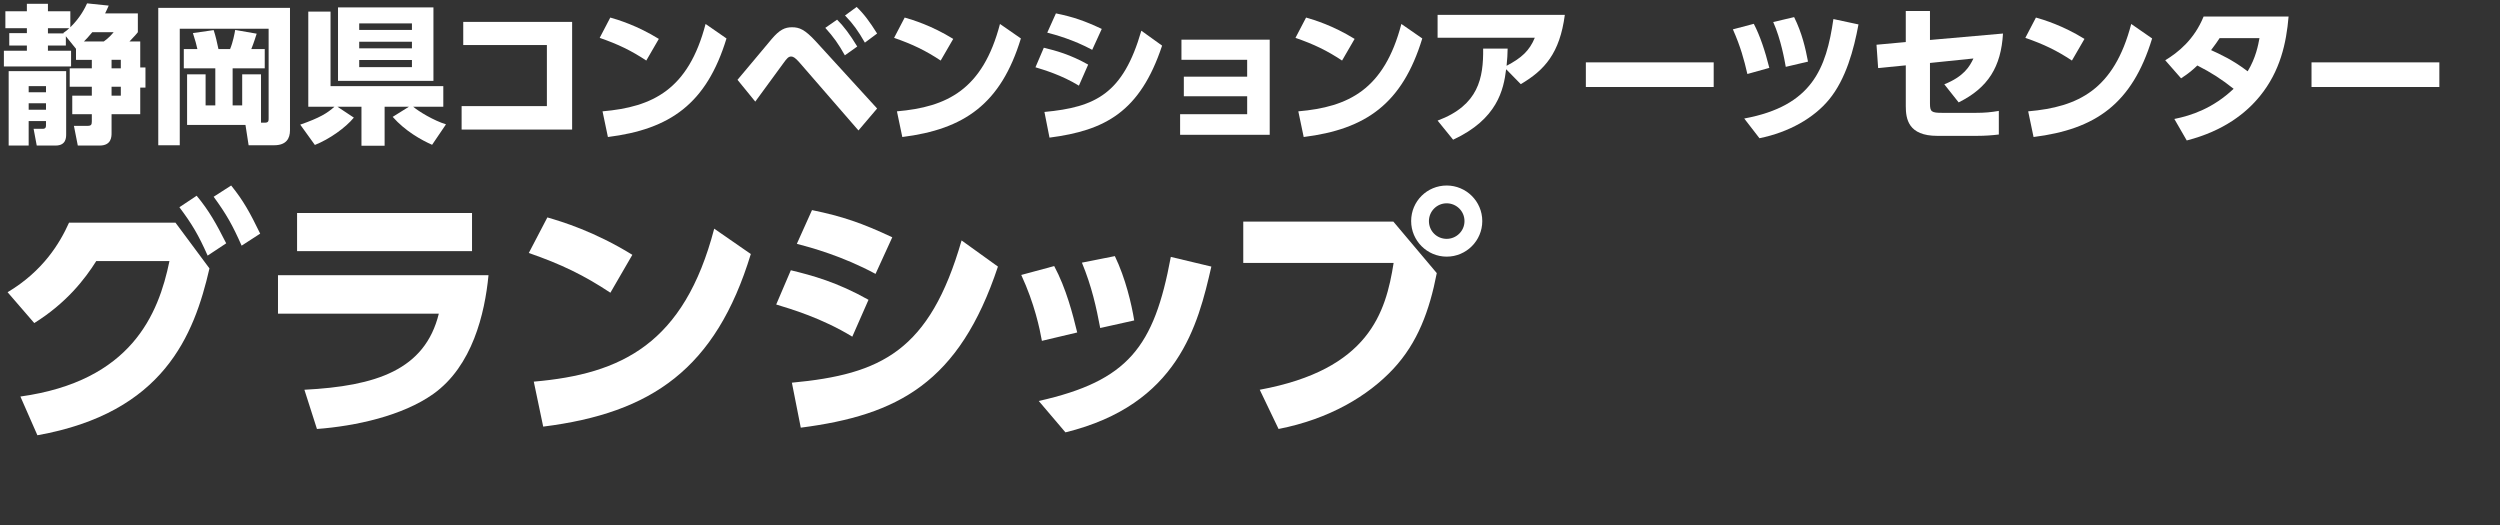
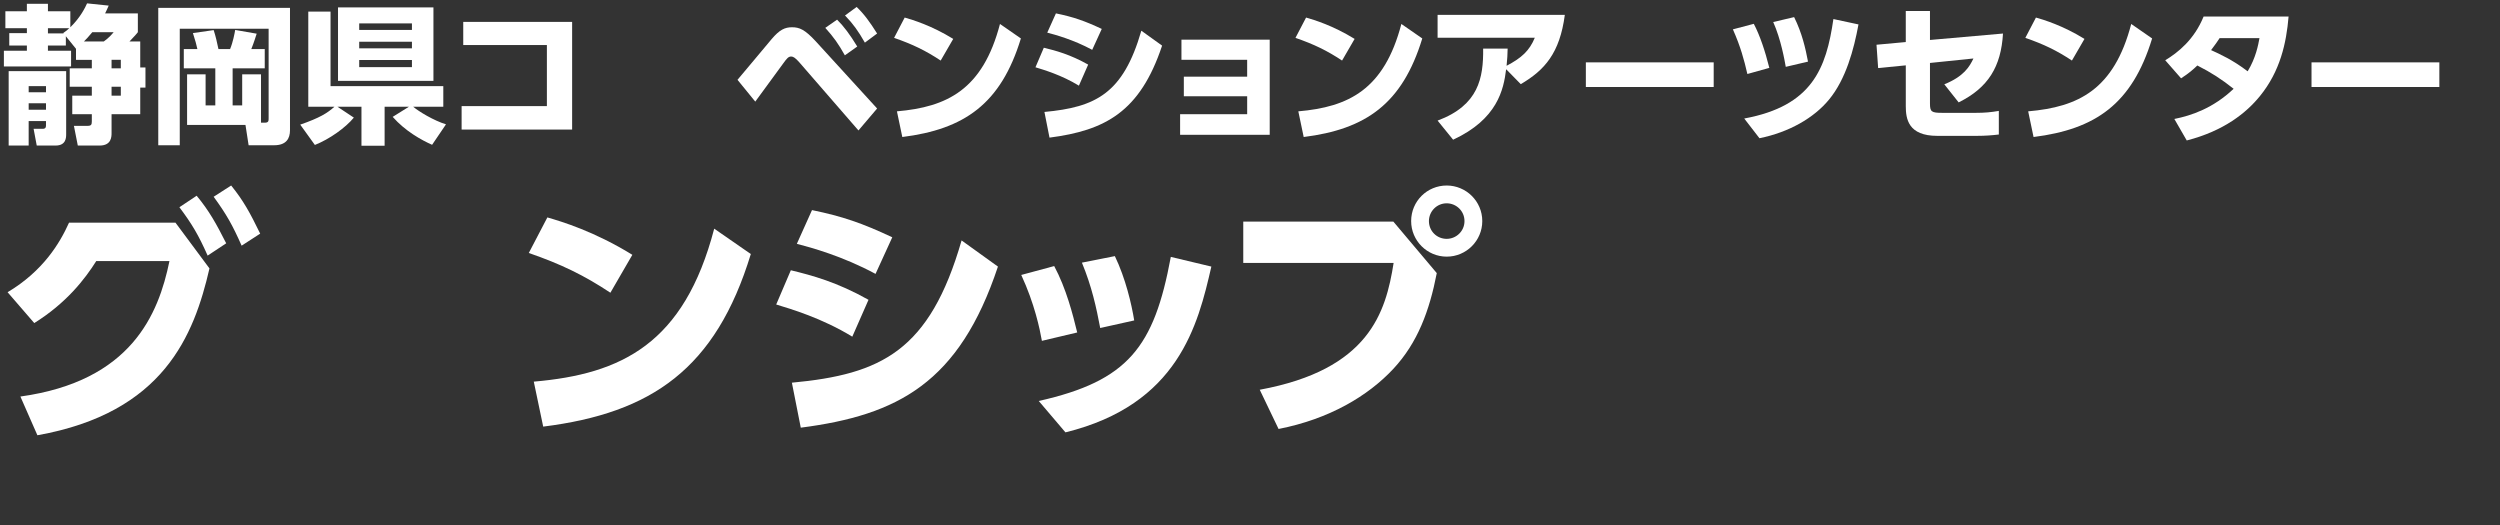
<svg xmlns="http://www.w3.org/2000/svg" id="_レイヤー_1" width="200" height="42" viewBox="0 0 200 42">
  <rect x="0" y="0" width="200" height="42" fill="#333333" stroke="none" />
  <defs>
    <style>.cls-1{fill:#fff;}</style>
  </defs>
  <path class="cls-1" d="m11.028,1.07v1.505c-.131.179-.334.382-.669.741h.86v2.079h.418v1.613h-.418v2.127h-2.294v1.493c0,.299,0,1.016-.956,1.016h-1.745l-.311-1.577h1.111c.274,0,.322-.107.322-.358v-.573h-1.565v-1.481h1.565v-.717h-1.768v-1.469h1.768v-.681h-1.266v-.884l-.812-1.003v.741h-1.434v.418h1.852v1.255H.311v-1.255h1.84v-.418H.741v-.992h1.41v-.394H.43V.903h1.72V.305h1.685v.598h1.792v1.278c.824-.801,1.207-1.613,1.338-1.912l1.732.179c-.107.251-.167.37-.287.621h2.617Zm-5.735,4.624v5.03c0,.275,0,.92-.849.92h-1.505l-.251-1.338h.717c.143,0,.274-.024.274-.275v-.347h-1.386v1.959H.693v-5.95h4.6Zm-1.613,1.195h-1.386v.49h1.386v-.49Zm0,1.374h-1.386v.514h1.386v-.514Zm1.386-5.627c.203-.144.322-.227.478-.382h-1.709v.418h1.255l-.024-.036Zm2.318-.06c-.358.43-.478.55-.669.741h1.589c.418-.298.621-.549.789-.741h-1.708Zm2.282,2.21h-.741v.681h.741v-.681Zm0,2.15h-.741v.717h.741v-.717Z" />
  <path class="cls-1" d="m20.88,9.815h.299c.311,0,.311-.143.311-.37V2.301h-7.109v9.319h-1.72V.628h10.538v9.797c0,.646-.287,1.195-1.267,1.195h-2.043l-.251-1.625h-4.671v-4.05h1.481v2.485h.777v-2.963h-2.521v-1.542h1.087c-.095-.442-.143-.585-.358-1.278l1.661-.239c.179.562.239.86.382,1.517h.932c.227-.538.371-1.29.406-1.529l1.721.299c-.048.155-.239.765-.43,1.23h1.075v1.542h-2.569v2.963h.765v-2.485h1.505v3.871Z" />
  <path class="cls-1" d="m24.018,9.971c1.553-.538,2.187-.932,2.736-1.434h-2.091V.927h1.78v5.962h9.021v1.648h-2.413c.454.382,1.625,1.099,2.628,1.41l-1.111,1.637c-.86-.382-2.139-1.087-3.154-2.234l1.302-.812h-1.947v3.119h-1.852v-3.119h-1.923l1.314.872c-.669.812-1.947,1.721-3.118,2.187l-1.171-1.625ZM27.041.592h7.634v5.878h-7.634V.592Zm1.696,1.279v.525h4.218v-.525h-4.218Zm0,1.469v.526h4.218v-.526h-4.218Zm0,1.458v.574h4.218v-.574h-4.218Z" />
  <path class="cls-1" d="m45.77,1.751v8.614h-8.841v-1.876h6.822V3.603h-6.691v-1.852h8.71Z" />
-   <path class="cls-1" d="m51.703,4.845c-1.207-.8-2.246-1.302-3.728-1.816l.848-1.625c.657.191,2.139.633,3.883,1.708l-1.003,1.732Zm-3.501,4.062c4.015-.347,6.87-1.732,8.244-6.99l1.673,1.159c-1.601,5.245-4.528,7.264-9.487,7.885l-.43-2.055Z" />
  <path class="cls-1" d="m58.998,6.387c.442-.502,2.33-2.796,2.724-3.25.645-.765,1.075-.956,1.637-.956.598,0,1.027.179,1.9,1.123l4.91,5.376-1.493,1.756-4.719-5.437c-.323-.37-.502-.478-.657-.478-.227,0-.347.143-.657.573-.358.478-1.9,2.604-2.222,3.035l-1.422-1.744Zm7.969-4.815c.549.549,1.015,1.171,1.613,2.15l-.992.705c-.514-.92-.896-1.458-1.565-2.198l.944-.657Zm1.565-1.016c.598.574,1.051,1.195,1.637,2.126l-.979.729c-.538-.944-.944-1.505-1.589-2.174l.932-.681Z" />
  <path class="cls-1" d="m75.255,4.845c-1.207-.8-2.246-1.302-3.728-1.816l.848-1.625c.657.191,2.139.633,3.883,1.708l-1.003,1.732Zm-3.501,4.062c4.015-.347,6.87-1.732,8.244-6.99l1.673,1.159c-1.601,5.245-4.528,7.264-9.487,7.885l-.43-2.055Z" />
  <path class="cls-1" d="m86.313,6.853c-1.386-.848-2.808-1.267-3.477-1.47l.669-1.565c.98.239,2.103.538,3.548,1.35l-.741,1.685Zm-2.76,2.103c4.086-.382,6.296-1.446,7.754-6.5l1.661,1.194c-1.768,5.317-4.576,6.787-9.008,7.36l-.406-2.055Zm3.823-4.97c-1.505-.812-2.951-1.207-3.596-1.374l.693-1.542c1.398.287,2.294.598,3.668,1.243l-.765,1.673Z" />
  <path class="cls-1" d="m94.707,7.701v-1.565h5.066v-1.35h-5.257v-1.613h7.061v7.61h-7.168v-1.648h5.365v-1.434h-5.066Z" />
  <path class="cls-1" d="m107.366,4.845c-1.207-.8-2.246-1.302-3.728-1.816l.848-1.625c.657.191,2.139.633,3.883,1.708l-1.003,1.732Zm-3.501,4.062c4.015-.347,6.87-1.732,8.244-6.99l1.673,1.159c-1.601,5.245-4.528,7.264-9.487,7.885l-.43-2.055Z" />
  <path class="cls-1" d="m115.008,9.648c3.297-1.23,3.668-3.429,3.644-5.759h1.959c-.012.49-.024.8-.084,1.374,1.207-.633,1.828-1.207,2.258-2.246h-7.778v-1.828h10.179c-.406,3.07-1.613,4.42-3.524,5.543l-1.171-1.194c-.203,1.637-.693,3.99-4.242,5.639l-1.242-1.529Z" />
  <path class="cls-1" d="m137.095,4.989v1.971h-10.227v-1.971h10.227Z" />
  <path class="cls-1" d="m139.79,5.921c-.263-1.147-.549-2.199-1.159-3.573l1.673-.442c.49.932.908,2.187,1.242,3.524l-1.756.49Zm-.25,3.56c5.436-1.003,6.559-4.002,7.132-7.957l2.007.43c-.37,2.007-1.003,4.373-2.354,6.01-1.207,1.469-3.202,2.616-5.568,3.094l-1.218-1.577Zm3.321-4.134c-.096-.538-.382-2.187-1.003-3.584l1.672-.394c.633,1.278.908,2.485,1.111,3.561l-1.78.418Z" />
  <path class="cls-1" d="m150.251,5.443l-.131-1.864,2.342-.215V.879h1.936v2.318l5.842-.514c-.155,2.653-1.183,4.337-3.548,5.508l-1.147-1.446c1.565-.633,2.019-1.41,2.33-2.067l-3.477.358v3.25c0,.657.12.741.98.741h2.7c.693,0,1.195-.047,1.828-.155v1.888c-.502.06-1.051.108-1.78.108h-3.142c-2.33,0-2.521-1.362-2.521-2.378v-3.262l-2.21.215Z" />
  <path class="cls-1" d="m165.755,4.845c-1.207-.8-2.246-1.302-3.728-1.816l.848-1.625c.657.191,2.139.633,3.883,1.708l-1.003,1.732Zm-3.501,4.062c4.015-.347,6.87-1.732,8.244-6.99l1.672,1.159c-1.601,5.245-4.528,7.264-9.486,7.885l-.43-2.055Z" />
  <path class="cls-1" d="m173.218,4.821c1.028-.621,2.318-1.648,3.071-3.5h6.798c-.179,2.126-.669,4.373-2.294,6.368-1.087,1.338-2.879,2.784-5.854,3.548l-.992-1.72c1.374-.275,3.106-.86,4.743-2.414-1.016-.8-1.78-1.291-2.903-1.864-.323.311-.669.621-1.302,1.027l-1.267-1.446Zm4.349-1.768c-.203.311-.311.466-.681.956.657.298,1.745.788,2.927,1.696.657-1.075.848-2.126.944-2.652h-3.19Z" />
  <path class="cls-1" d="m195.148,4.989v1.971h-10.227v-1.971h10.227Z" />
  <path class="cls-1" d="m1.632,31.723c8.87-1.234,11.046-6.569,11.924-10.836h-5.857c-.92,1.464-2.406,3.368-4.958,4.958l-2.134-2.468c2.845-1.695,4.184-3.933,4.916-5.565h8.515l2.719,3.661c-1.234,5.355-3.661,11.548-13.765,13.347l-1.36-3.096ZM15.732,15.657c1.004,1.213,1.569,2.238,2.364,3.808l-1.485.983c-.732-1.652-1.255-2.531-2.259-3.87l1.381-.92Zm2.761-.816c.983,1.213,1.506,2.176,2.322,3.85l-1.485.962c-.732-1.652-1.213-2.51-2.238-3.912l1.401-.9Z" />
-   <path class="cls-1" d="m39.08,22.017c-.293,3.075-1.297,7.28-4.414,9.498-2.469,1.757-6.234,2.573-9.31,2.803l-1.004-3.138c5.711-.293,9.644-1.569,10.753-6.087h-12.866v-3.075h16.84Zm-1.318-4.979v3.054h-13.996v-3.054h13.996Z" />
  <path class="cls-1" d="m48.831,23.418c-2.113-1.401-3.933-2.28-6.527-3.18l1.485-2.845c1.15.335,3.745,1.109,6.799,2.992l-1.757,3.033Zm-6.129,7.113c7.029-.606,12.029-3.033,14.435-12.238l2.929,2.029c-2.803,9.184-7.928,12.719-16.61,13.807l-.753-3.598Z" />
  <path class="cls-1" d="m68.183,26.933c-2.427-1.485-4.916-2.217-6.087-2.573l1.171-2.74c1.715.418,3.682.941,6.213,2.364l-1.297,2.95Zm-4.833,3.682c7.155-.669,11.025-2.531,13.577-11.38l2.908,2.092c-3.096,9.309-8.012,11.882-15.773,12.887l-.711-3.599Zm6.694-8.703c-2.636-1.422-5.167-2.113-6.297-2.406l1.213-2.698c2.448.502,4.017,1.046,6.422,2.175l-1.339,2.929Z" />
  <path class="cls-1" d="m83.352,27.267c-.167-.941-.585-2.97-1.652-5.271l2.636-.711c.962,1.799,1.485,3.849,1.841,5.313l-2.824.669Zm-.251,4.812c7.155-1.611,9.226-4.31,10.564-11.527l3.243.774c-1.067,4.665-2.636,11.045-11.673,13.263l-2.134-2.51Zm4.916-5.837c-.313-1.653-.669-3.305-1.464-5.23l2.636-.523c.857,1.778,1.339,3.849,1.548,5.146l-2.72.606Z" />
  <path class="cls-1" d="m111.469,17.728l3.473,4.121c-.585,3.012-1.527,5.564-3.473,7.657-2.029,2.176-5.125,4.017-9.184,4.812l-1.506-3.138c8.745-1.611,10.083-6.171,10.711-10.146h-12.029v-3.305h12.008Zm7.113-.042c0,1.569-1.276,2.845-2.845,2.845s-2.845-1.276-2.845-2.845c0-1.59,1.276-2.845,2.845-2.845,1.548,0,2.845,1.255,2.845,2.845Zm-4.268,0c0,.795.627,1.422,1.422,1.422.753,0,1.423-.606,1.423-1.422s-.669-1.422-1.423-1.422c-.795,0-1.422.648-1.422,1.422Z" />
</svg>